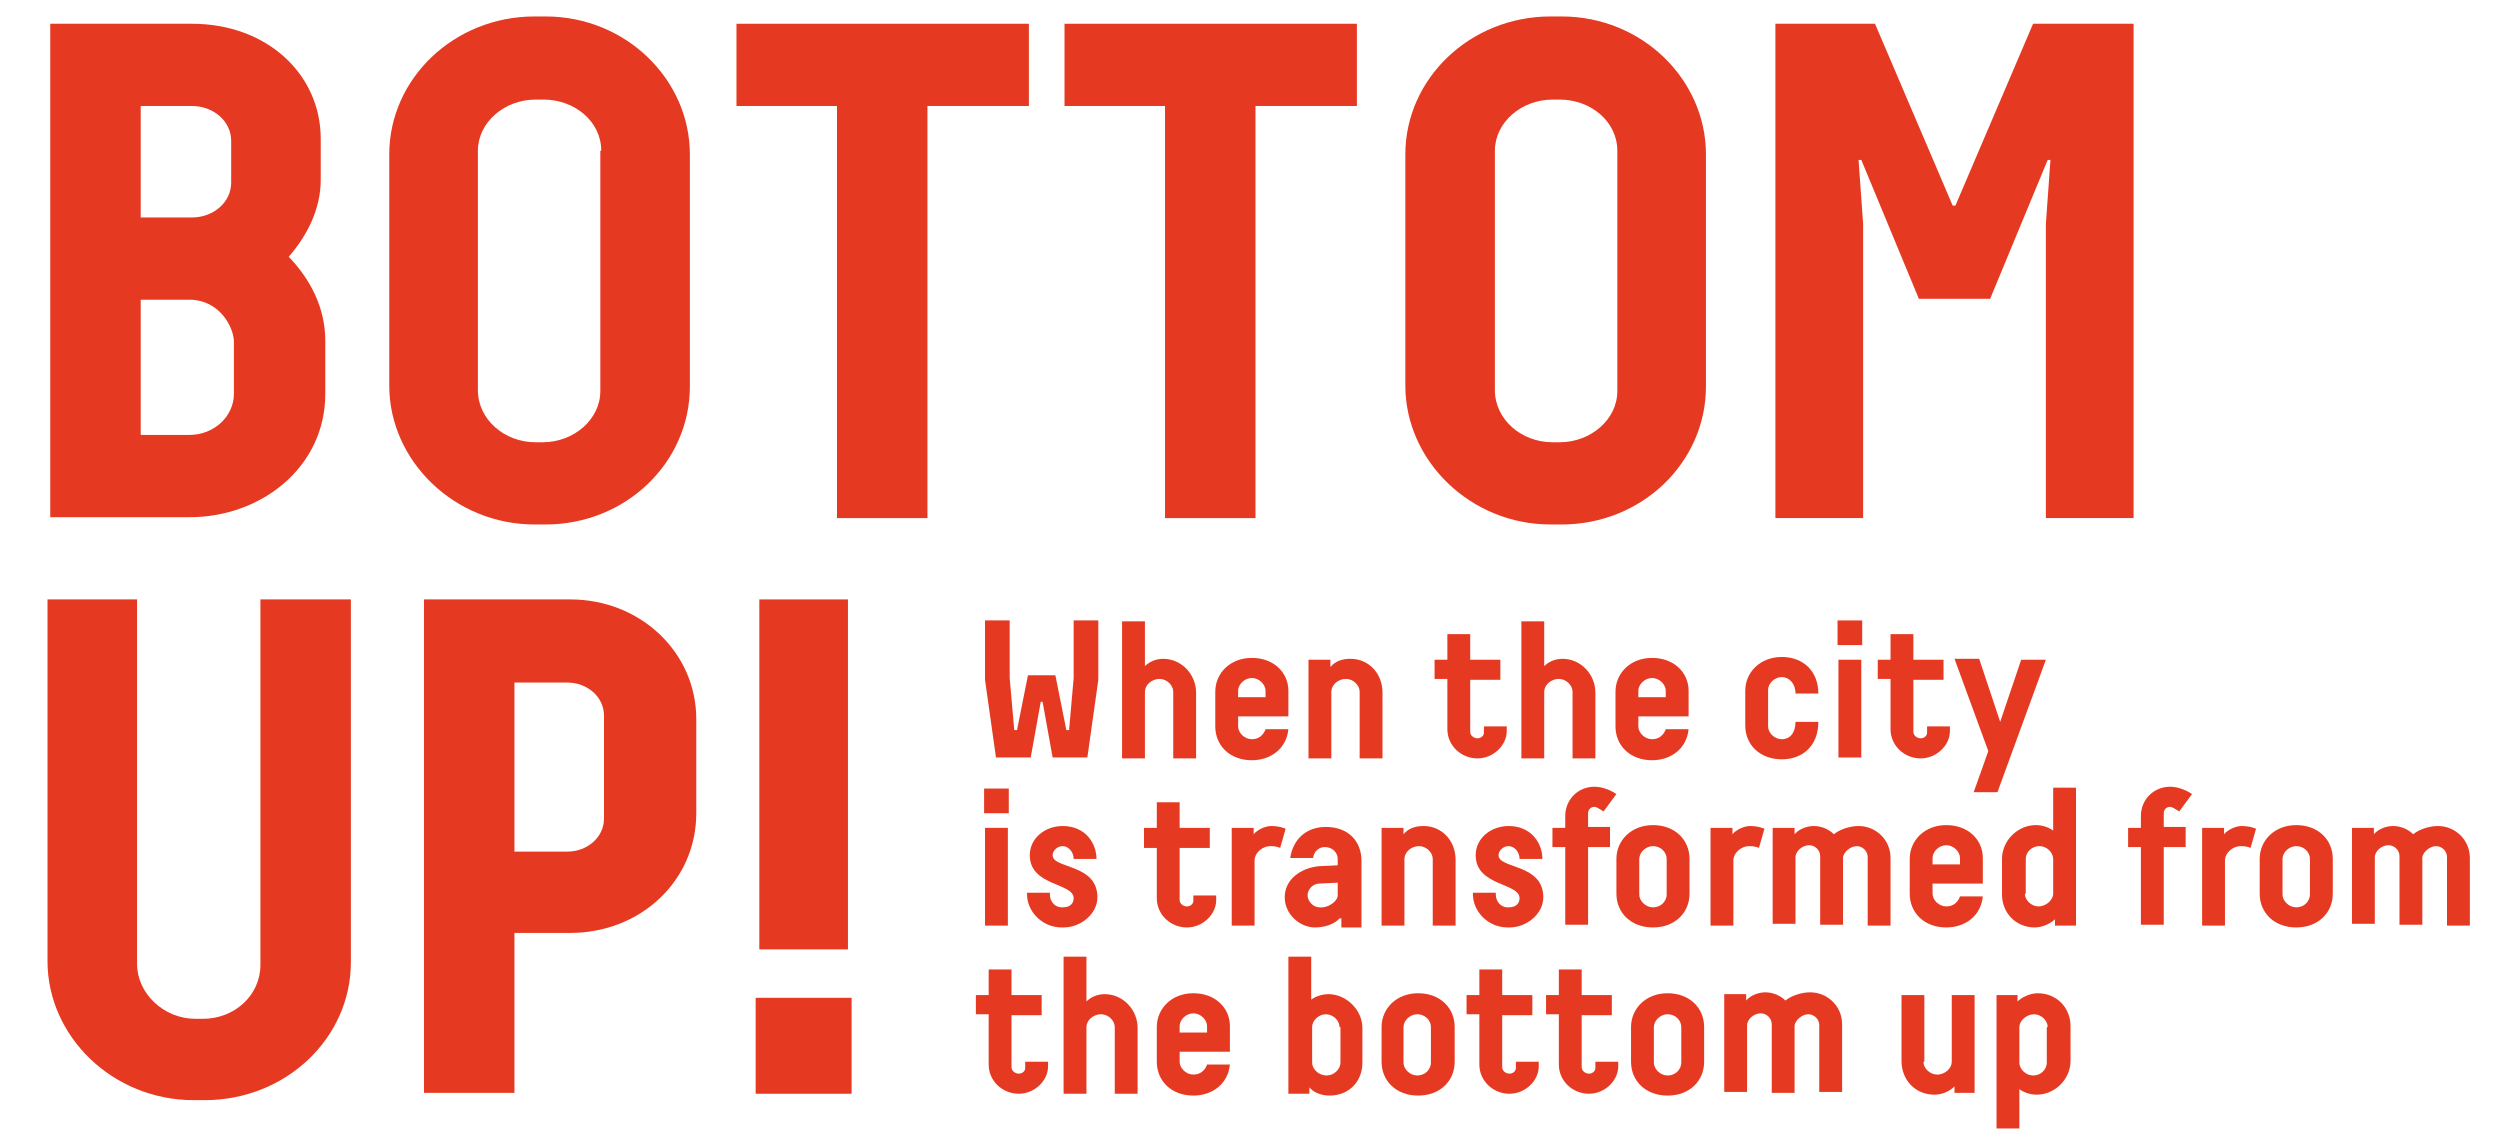
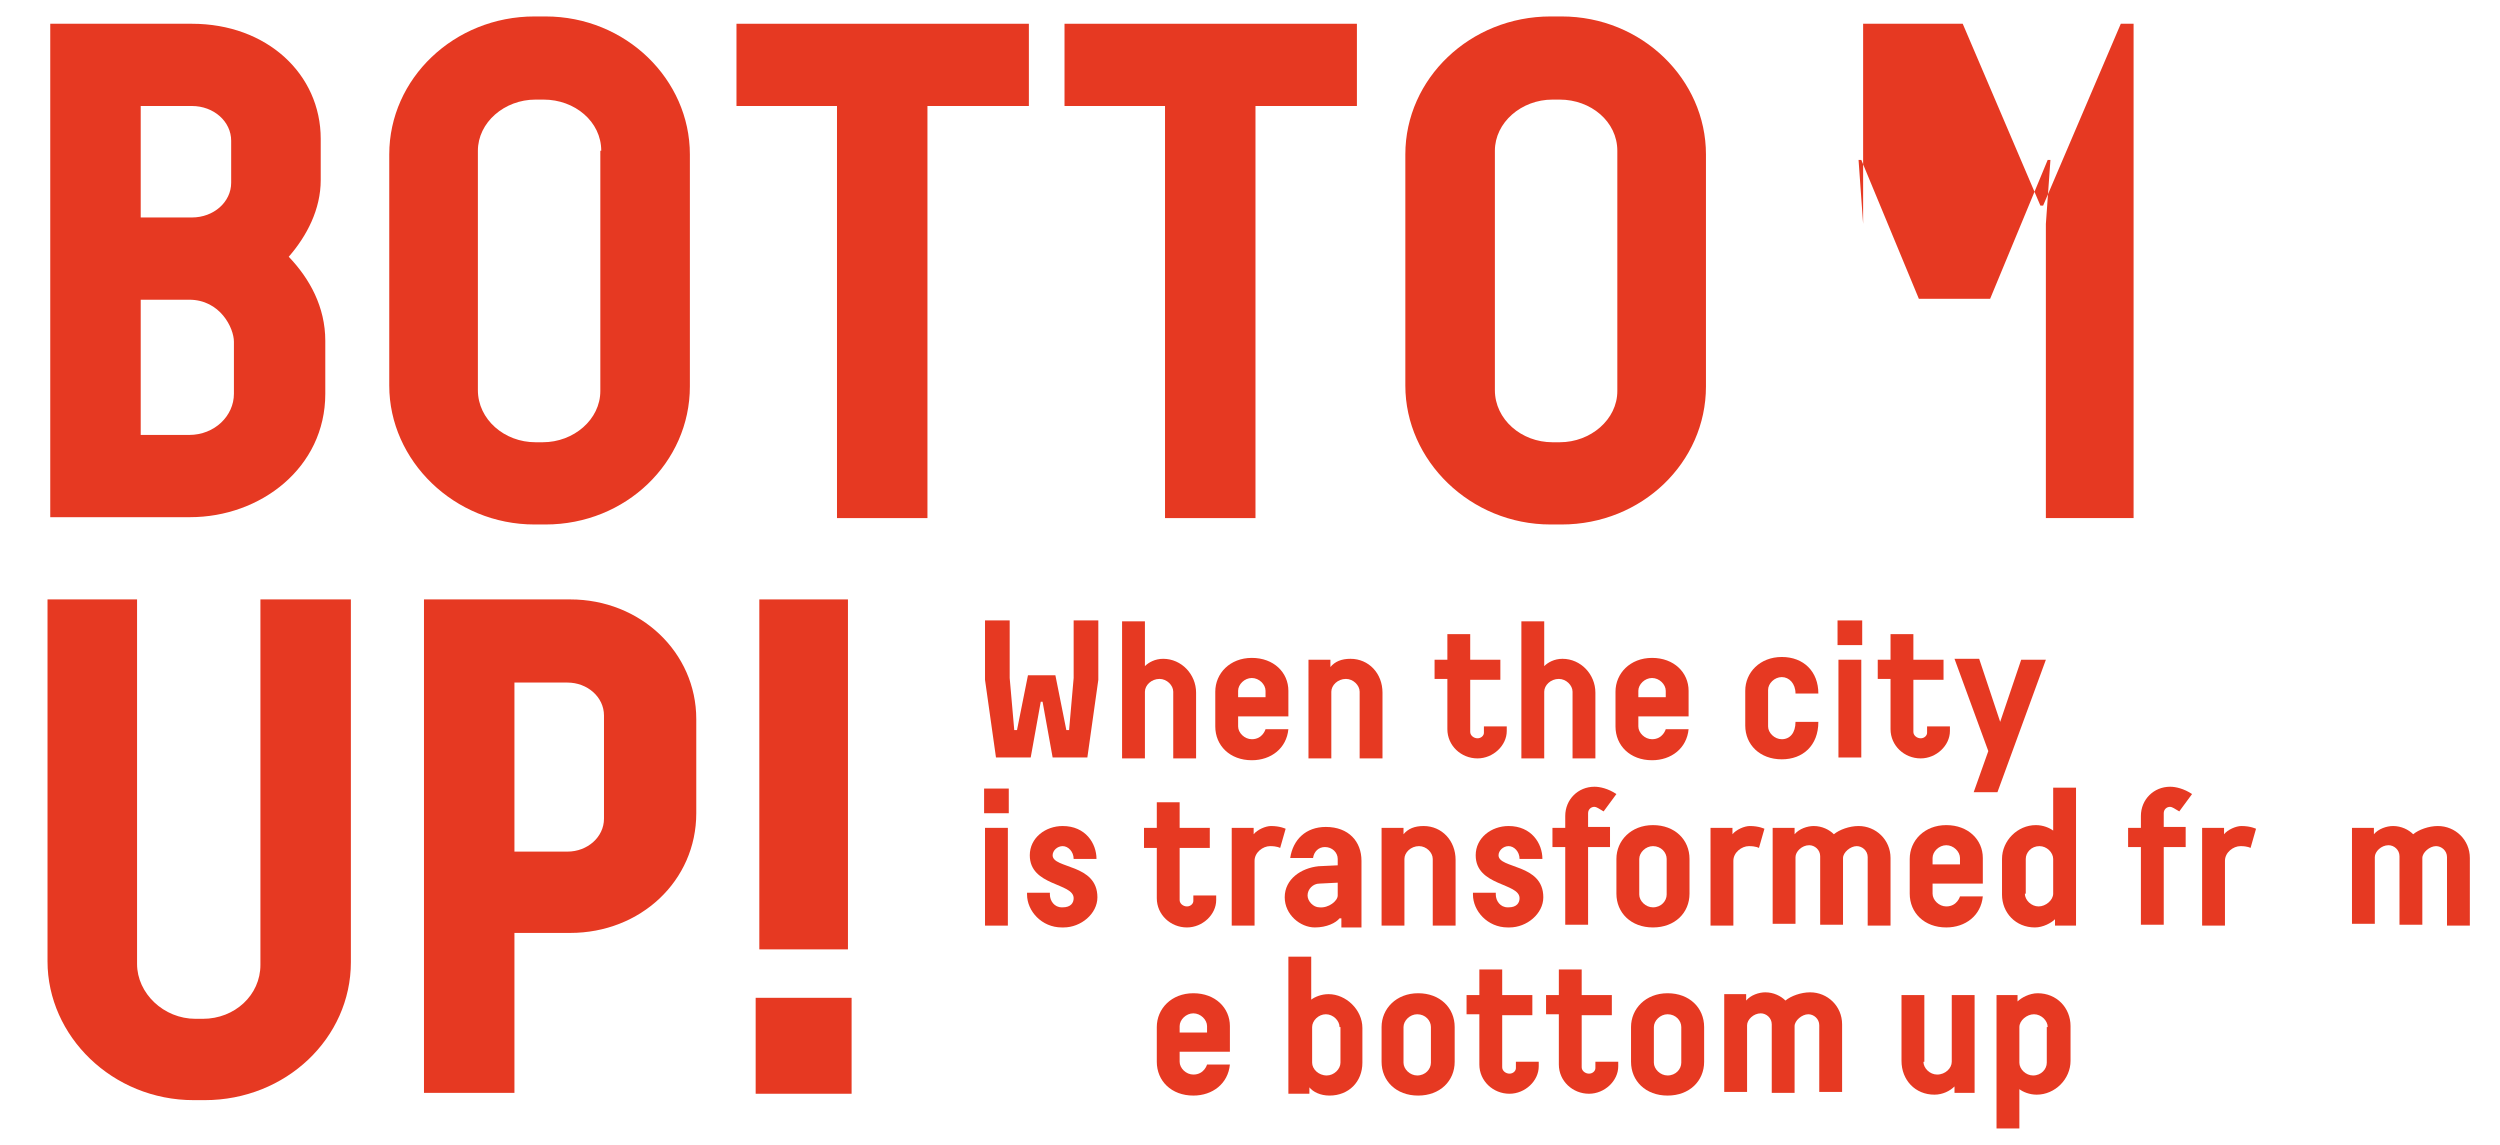
<svg xmlns="http://www.w3.org/2000/svg" version="1.1" id="Livello_1" x="0px" y="0px" viewBox="0 0 273.6 125.3" style="enable-background:new 0 0 273.6 125.3;" xml:space="preserve">
  <style type="text/css">
	.st0{fill:#E63922;}
</style>
  <g>
    <g>
      <path class="st0" d="M35.1,15.2v4.5c0,3.2-1.5,6.1-3.5,8.4c2.3,2.4,4,5.5,4,9.2v5.8c0,8.1-7.1,13.5-14.8,13.5H5.5V2.6H21    C29.2,2.6,35.1,8.1,35.1,15.2z M15.4,11.6v12.2h5.6c2.4,0,4.3-1.7,4.3-3.8v-4.6c0-2.1-1.9-3.8-4.3-3.8H15.4z M15.4,47.6h5.3    c2.8,0,4.9-2.1,4.9-4.5v-5.7c0-1.5-1.5-4.6-4.9-4.6h-5.3V47.6z" />
      <path class="st0" d="M75.5,42.3c0,8.3-7,15.1-15.8,15.1h-1.2c-8.8,0-15.9-7-15.9-15.2V16.9c0-8.3,7.1-15.1,15.9-15.1h1.2    c8.8,0,15.8,6.9,15.8,15.1V42.3z M65.8,16.5c0-3.2-2.9-5.6-6.3-5.6h-0.9c-3.4,0-6.3,2.5-6.3,5.6v26.2c0,3.2,2.9,5.7,6.3,5.7h0.8    c3.4,0,6.3-2.5,6.3-5.6V16.5z" />
      <path class="st0" d="M80.7,2.6h31.9v9h-11.1v45.1h-9.9V11.6h-11V2.6z" />
      <path class="st0" d="M116.6,2.6h31.9v9h-11.1v45.1h-9.9V11.6h-11V2.6z" />
      <path class="st0" d="M186.7,42.3c0,8.3-7,15.1-15.8,15.1h-1.2c-8.8,0-15.9-7-15.9-15.2V16.9c0-8.3,7.1-15.1,15.9-15.1h1.2    c8.8,0,15.8,6.9,15.8,15.1V42.3z M177,16.5c0-3.2-2.9-5.6-6.3-5.6h-0.8c-3.4,0-6.3,2.5-6.3,5.6v26.2c0,3.2,2.9,5.7,6.3,5.7h0.8    c3.4,0,6.3-2.5,6.3-5.6V16.5z" />
-       <path class="st0" d="M233.5,2.6v54.1h-9.6V24.5l0.5-7h-0.3l-6.3,15.2H210l-6.3-15.2h-0.3l0.5,7v32.2h-9.6V2.6h10.9l8.5,19.9h0.3    l8.5-19.9H233.5z" />
+       <path class="st0" d="M233.5,2.6v54.1h-9.6V24.5l0.5-7h-0.3l-6.3,15.2H210l-6.3-15.2h-0.3l0.5,7v32.2V2.6h10.9l8.5,19.9h0.3    l8.5-19.9H233.5z" />
      <path class="st0" d="M38.4,65.6v39.7c0,8.3-7.1,15.1-16,15.1h-1.2c-8.9,0-16-7-16-15.2V65.6H15v39.9c0,3.2,2.9,6,6.4,6h0.8    c3.5,0,6.3-2.6,6.3-5.9v-40H38.4z" />
      <path class="st0" d="M46.4,65.6h16c7.7,0,13.8,5.8,13.8,13.1V89c0,7.4-6.1,13.1-13.8,13.1h-6.1v17.5h-9.9V65.6z M66.1,78.3    c0-2-1.8-3.6-4-3.6h-5.8v18.5h5.8c2.2,0,4-1.6,4-3.6V78.3z" />
      <path class="st0" d="M82.7,109.2h10.5v10.5H82.7V109.2z M83.1,65.6h9.7v38.3h-9.7V65.6z" />
    </g>
    <g>
      <path class="st0" d="M117.5,67.9h2.7v6.5l-1.2,8.5h-3.8l-1.1-6.1h-0.2l-1.1,6.1H109l-1.2-8.5v-6.5h2.7v6.3l0.5,5.7h0.3l1.2-6h3    l1.2,6h0.3l0.5-5.7V67.9z" />
      <path class="st0" d="M128.4,75.7c0-0.7-0.7-1.4-1.5-1.4c-0.9,0-1.6,0.7-1.6,1.4v7.3h-2.5v-15h2.5v4.9c0.4-0.4,1.1-0.8,2-0.8    c2,0,3.6,1.7,3.6,3.7v7.2h-2.5V75.7z" />
      <path class="st0" d="M141,79.8c-0.2,2.1-1.9,3.4-4,3.4c-2.4,0-4-1.6-4-3.7v-3.8c0-2,1.6-3.7,4-3.7c2.4,0,4,1.6,4,3.6v2.8h-5.5v1.1    c0,0.7,0.7,1.4,1.5,1.4c1.2,0,1.5-1.1,1.5-1.1H141z M135.5,76.3h3v-0.7c0-0.7-0.7-1.4-1.5-1.4c-0.8,0-1.5,0.7-1.5,1.4V76.3z" />
      <path class="st0" d="M148.8,75.7c0-0.7-0.7-1.4-1.5-1.4c-0.9,0-1.6,0.7-1.6,1.4v7.3h-2.5V72.2h2.4v0.8c0.5-0.6,1.2-0.9,2.2-0.9    c2,0,3.5,1.6,3.5,3.7v7.2h-2.5V75.7z" />
      <path class="st0" d="M157,72.2h1.4v-2.8h2.5v2.8h3.3v2.2h-3.3v5.7c0,0.4,0.4,0.7,0.8,0.7c0.4,0,0.7-0.3,0.7-0.6v-0.7h2.5v0.5    c0,1.6-1.5,3-3.2,3c-1.8,0-3.3-1.4-3.3-3.2v-5.5H157V72.2z" />
      <path class="st0" d="M172.1,75.7c0-0.7-0.7-1.4-1.5-1.4c-0.9,0-1.6,0.7-1.6,1.4v7.3h-2.5v-15h2.5v4.9c0.4-0.4,1.1-0.8,2-0.8    c2,0,3.6,1.7,3.6,3.7v7.2h-2.5V75.7z" />
      <path class="st0" d="M184.8,79.8c-0.2,2.1-1.9,3.4-4,3.4c-2.4,0-4-1.6-4-3.7v-3.8c0-2,1.6-3.7,4-3.7c2.4,0,4,1.6,4,3.6v2.8h-5.5    v1.1c0,0.7,0.7,1.4,1.5,1.4c1.2,0,1.5-1.1,1.5-1.1H184.8z M179.3,76.3h3v-0.7c0-0.7-0.7-1.4-1.5-1.4c-0.8,0-1.5,0.7-1.5,1.4V76.3z    " />
      <path class="st0" d="M193.5,79.5c0,0.7,0.7,1.4,1.5,1.4c0.9,0,1.5-0.7,1.5-1.9h2.5c0,2.6-1.7,4.1-4,4.1c-2.4,0-4-1.6-4-3.7v-3.8    c0-2,1.6-3.7,4-3.7c2.4,0,4,1.6,4,4h-2.5c0-1.1-0.7-1.8-1.5-1.8c-0.8,0-1.5,0.7-1.5,1.4V79.5z" />
      <path class="st0" d="M201.1,67.9h2.7v2.7h-2.7V67.9z M201.2,72.2h2.5v10.7h-2.5V72.2z" />
      <path class="st0" d="M205.5,72.2h1.4v-2.8h2.5v2.8h3.3v2.2h-3.3v5.7c0,0.4,0.4,0.7,0.8,0.7c0.4,0,0.7-0.3,0.7-0.6v-0.7h2.5v0.5    c0,1.6-1.5,3-3.2,3c-1.8,0-3.3-1.4-3.3-3.2v-5.5h-1.4V72.2z" />
      <path class="st0" d="M218.9,79l2.3-6.8h2.7l-5.3,14.5H216l1.6-4.5l-3.7-10.1h2.7L218.9,79z" />
      <path class="st0" d="M107.7,86.3h2.7V89h-2.7V86.3z M107.8,90.6h2.5v10.7h-2.5V90.6z" />
      <path class="st0" d="M117.5,94c0-0.8-0.6-1.4-1.2-1.4c-0.6,0-1.1,0.5-1.1,1c0,1.5,4.9,0.9,4.9,4.6c0,1.8-1.8,3.3-3.7,3.3h-0.2    c-2.2,0-3.8-1.8-3.8-3.6v-0.2h2.5v0.2c0,0.7,0.5,1.4,1.3,1.4h0.1c0.9,0,1.2-0.5,1.2-1c0-1.7-4.8-1.3-4.8-4.7    c0-1.9,1.7-3.2,3.6-3.2c2.5,0,3.7,1.9,3.7,3.6H117.5z" />
      <path class="st0" d="M125.2,90.6h1.4v-2.8h2.5v2.8h3.3v2.2h-3.3v5.7c0,0.4,0.4,0.7,0.8,0.7c0.4,0,0.7-0.3,0.7-0.6V98h2.5v0.5    c0,1.6-1.5,3-3.2,3c-1.8,0-3.3-1.4-3.3-3.2v-5.5h-1.4V90.6z" />
      <path class="st0" d="M140.1,92.8c0,0-0.3-0.2-1.1-0.2c-0.8,0-1.7,0.7-1.7,1.6v7.1h-2.5V90.6h2.4v0.7c0.4-0.5,1.3-0.9,1.9-0.9    c1,0,1.6,0.3,1.6,0.3L140.1,92.8z" />
      <path class="st0" d="M146.6,100.5c-0.4,0.5-1.4,1-2.7,1c-1.6,0-3.3-1.4-3.3-3.3c0-2,1.8-3.2,3.7-3.4l2.1-0.1v-0.7    c0-0.7-0.6-1.3-1.4-1.3c-0.7,0-1.2,0.5-1.3,1.2h-2.5c0.3-2,1.7-3.4,3.9-3.4c2.5,0,3.9,1.6,3.9,3.7v7.3h-2.2V100.5z M146.4,98v-1.4    l-2,0.1c-0.7,0-1.3,0.6-1.3,1.3c0,0.6,0.6,1.3,1.3,1.3C145.4,99.4,146.4,98.6,146.4,98z" />
      <path class="st0" d="M156.8,94c0-0.7-0.7-1.4-1.5-1.4c-0.9,0-1.6,0.7-1.6,1.4v7.3h-2.5V90.6h2.4v0.7c0.5-0.6,1.2-0.9,2.2-0.9    c2,0,3.5,1.6,3.5,3.7v7.2h-2.5V94z" />
      <path class="st0" d="M166.3,94c0-0.8-0.6-1.4-1.2-1.4c-0.6,0-1.1,0.5-1.1,1c0,1.5,4.9,0.9,4.9,4.6c0,1.8-1.8,3.3-3.7,3.3h-0.2    c-2.2,0-3.8-1.8-3.8-3.6v-0.2h2.5v0.2c0,0.7,0.5,1.4,1.3,1.4h0.1c0.9,0,1.2-0.5,1.2-1c0-1.7-4.8-1.3-4.8-4.7    c0-1.9,1.7-3.2,3.6-3.2c2.5,0,3.7,1.9,3.7,3.6H166.3z" />
      <path class="st0" d="M169.9,90.6h1.4v-1.3c0-1.8,1.4-3.2,3.2-3.2c0.6,0,1.5,0.2,2.4,0.8l-1.4,1.9c-0.5-0.3-0.8-0.5-1-0.5    c-0.4,0-0.7,0.3-0.7,0.7v1.5h2.4v2.2h-2.4v8.5h-2.5v-8.5h-1.4V90.6z" />
      <path class="st0" d="M184.9,97.8c0,2.1-1.6,3.7-4,3.7c-2.4,0-4-1.6-4-3.7V94c0-2,1.6-3.7,4-3.7c2.4,0,4,1.6,4,3.7V97.8z M182.4,94    c0-0.7-0.6-1.4-1.5-1.4c-0.8,0-1.5,0.7-1.5,1.4v3.9c0,0.7,0.7,1.4,1.5,1.4c0.9,0,1.5-0.7,1.5-1.4V94z" />
      <path class="st0" d="M192.5,92.8c0,0-0.3-0.2-1.1-0.2c-0.8,0-1.7,0.7-1.7,1.6v7.1h-2.5V90.6h2.4v0.7c0.4-0.5,1.3-0.9,1.9-0.9    c1,0,1.6,0.3,1.6,0.3L192.5,92.8z" />
      <path class="st0" d="M204.4,93.8c0-0.7-0.6-1.2-1.2-1.2c-0.7,0-1.5,0.7-1.5,1.3v7.3h-2.5v-7.5c0-0.7-0.6-1.2-1.2-1.2    c-0.8,0-1.5,0.7-1.5,1.3v7.3h-2.5V90.6h2.4v0.7c0.5-0.6,1.4-0.9,2.1-0.9c0.9,0,1.7,0.4,2.2,0.9c0.6-0.5,1.7-0.9,2.7-0.9    c1.9,0,3.5,1.5,3.5,3.5v7.4h-2.5V93.8z" />
      <path class="st0" d="M217,98.1c-0.2,2.1-1.9,3.4-4,3.4c-2.4,0-4-1.6-4-3.7V94c0-2,1.6-3.7,4-3.7c2.4,0,4,1.6,4,3.6v2.8h-5.5v1.1    c0,0.7,0.7,1.4,1.5,1.4c1.2,0,1.5-1.1,1.5-1.1H217z M211.5,94.6h3v-0.7c0-0.7-0.7-1.4-1.5-1.4c-0.8,0-1.5,0.7-1.5,1.4V94.6z" />
      <path class="st0" d="M227.1,101.3h-2.2v-0.7c-0.4,0.4-1.3,0.9-2.2,0.9c-2.1,0-3.6-1.6-3.6-3.6V94c0-2,1.7-3.7,3.7-3.7    c0.8,0,1.5,0.3,1.9,0.6v-4.7h2.5V101.3z M221.6,97.8c0,0.7,0.7,1.4,1.5,1.4s1.6-0.7,1.6-1.4V94c0-0.7-0.7-1.4-1.5-1.4    c-0.9,0-1.5,0.7-1.5,1.4V97.8z" />
      <path class="st0" d="M232.9,90.6h1.4v-1.3c0-1.8,1.4-3.2,3.2-3.2c0.6,0,1.5,0.2,2.4,0.8l-1.4,1.9c-0.5-0.3-0.8-0.5-1-0.5    c-0.4,0-0.7,0.3-0.7,0.7v1.5h2.4v2.2h-2.4v8.5h-2.5v-8.5h-1.4V90.6z" />
      <path class="st0" d="M246.3,92.8c0,0-0.3-0.2-1.1-0.2c-0.8,0-1.7,0.7-1.7,1.6v7.1H241V90.6h2.4v0.7c0.4-0.5,1.3-0.9,1.9-0.9    c1,0,1.6,0.3,1.6,0.3L246.3,92.8z" />
-       <path class="st0" d="M255.3,97.8c0,2.1-1.6,3.7-4,3.7c-2.4,0-4-1.6-4-3.7V94c0-2,1.6-3.7,4-3.7c2.4,0,4,1.6,4,3.7V97.8z M252.8,94    c0-0.7-0.6-1.4-1.5-1.4c-0.8,0-1.5,0.7-1.5,1.4v3.9c0,0.7,0.7,1.4,1.5,1.4c0.9,0,1.5-0.7,1.5-1.4V94z" />
      <path class="st0" d="M267.8,93.8c0-0.7-0.6-1.2-1.2-1.2c-0.7,0-1.5,0.7-1.5,1.3v7.3h-2.5v-7.5c0-0.7-0.6-1.2-1.2-1.2    c-0.8,0-1.5,0.7-1.5,1.3v7.3h-2.5V90.6h2.4v0.7c0.5-0.6,1.4-0.9,2.1-0.9c0.9,0,1.7,0.4,2.2,0.9c0.6-0.5,1.7-0.9,2.7-0.9    c1.9,0,3.5,1.5,3.5,3.5v7.4h-2.5V93.8z" />
-       <path class="st0" d="M106.8,108.9h1.4v-2.8h2.5v2.8h3.3v2.2h-3.3v5.7c0,0.4,0.4,0.7,0.8,0.7c0.4,0,0.7-0.3,0.7-0.6v-0.7h2.5v0.5    c0,1.6-1.5,3-3.2,3c-1.8,0-3.3-1.4-3.3-3.2v-5.5h-1.4V108.9z" />
-       <path class="st0" d="M122,112.4c0-0.7-0.7-1.4-1.5-1.4c-0.9,0-1.6,0.7-1.6,1.4v7.3h-2.5v-15h2.5v4.9c0.4-0.4,1.1-0.8,2-0.8    c2,0,3.6,1.7,3.6,3.7v7.2H122V112.4z" />
      <path class="st0" d="M134.6,116.5c-0.2,2.1-1.9,3.4-4,3.4c-2.4,0-4-1.6-4-3.7v-3.8c0-2,1.6-3.7,4-3.7c2.4,0,4,1.6,4,3.6v2.8h-5.5    v1.1c0,0.7,0.7,1.4,1.5,1.4c1.2,0,1.5-1.1,1.5-1.1H134.6z M129.1,113h3v-0.7c0-0.7-0.7-1.4-1.5-1.4c-0.8,0-1.5,0.7-1.5,1.4V113z" />
      <path class="st0" d="M141,104.7h2.5v4.7c0.4-0.3,1.1-0.6,1.9-0.6c1.9,0,3.7,1.7,3.7,3.7v3.8c0,2.1-1.5,3.6-3.6,3.6    c-1,0-1.8-0.4-2.2-0.9v0.7H141V104.7z M146.6,112.4c0-0.7-0.7-1.4-1.5-1.4c-0.8,0-1.5,0.7-1.5,1.4v3.9c0,0.7,0.7,1.4,1.6,1.4    c0.8,0,1.5-0.7,1.5-1.4V112.4z" />
      <path class="st0" d="M159.2,116.2c0,2.1-1.6,3.7-4,3.7c-2.4,0-4-1.6-4-3.7v-3.8c0-2,1.6-3.7,4-3.7c2.4,0,4,1.6,4,3.7V116.2z     M156.6,112.4c0-0.7-0.6-1.4-1.5-1.4c-0.8,0-1.5,0.7-1.5,1.4v3.9c0,0.7,0.7,1.4,1.5,1.4c0.9,0,1.5-0.7,1.5-1.4V112.4z" />
      <path class="st0" d="M160.5,108.9h1.4v-2.8h2.5v2.8h3.3v2.2h-3.3v5.7c0,0.4,0.4,0.7,0.8,0.7c0.4,0,0.7-0.3,0.7-0.6v-0.7h2.5v0.5    c0,1.6-1.5,3-3.2,3c-1.8,0-3.3-1.4-3.3-3.2v-5.5h-1.4V108.9z" />
      <path class="st0" d="M169.2,108.9h1.4v-2.8h2.5v2.8h3.3v2.2h-3.3v5.7c0,0.4,0.4,0.7,0.8,0.7c0.4,0,0.7-0.3,0.7-0.6v-0.7h2.5v0.5    c0,1.6-1.5,3-3.2,3c-1.8,0-3.3-1.4-3.3-3.2v-5.5h-1.4V108.9z" />
      <path class="st0" d="M186.5,116.2c0,2.1-1.6,3.7-4,3.7c-2.4,0-4-1.6-4-3.7v-3.8c0-2,1.6-3.7,4-3.7c2.4,0,4,1.6,4,3.7V116.2z     M184,112.4c0-0.7-0.6-1.4-1.5-1.4c-0.8,0-1.5,0.7-1.5,1.4v3.9c0,0.7,0.7,1.4,1.5,1.4c0.9,0,1.5-0.7,1.5-1.4V112.4z" />
      <path class="st0" d="M199.1,112.2c0-0.7-0.6-1.2-1.2-1.2c-0.7,0-1.5,0.7-1.5,1.3v7.3h-2.5v-7.5c0-0.7-0.6-1.2-1.2-1.2    c-0.8,0-1.5,0.7-1.5,1.3v7.3h-2.5v-10.7h2.4v0.7c0.5-0.6,1.4-0.9,2.1-0.9c0.9,0,1.7,0.4,2.2,0.9c0.6-0.5,1.7-0.9,2.7-0.9    c1.9,0,3.5,1.5,3.5,3.5v7.4h-2.5V112.2z" />
      <path class="st0" d="M210.5,116.2c0,0.7,0.7,1.4,1.5,1.4c0.9,0,1.6-0.7,1.6-1.4v-7.3h2.5v10.7h-2.2v-0.7c-0.5,0.5-1.3,0.9-2.2,0.9    c-2.1,0-3.6-1.6-3.6-3.7v-7.2h2.5V116.2z" />
      <path class="st0" d="M218.6,108.9h2.2v0.7c0.4-0.4,1.3-0.9,2.2-0.9c2.1,0,3.6,1.6,3.6,3.6v3.8c0,2-1.7,3.7-3.7,3.7    c-0.8,0-1.5-0.3-1.9-0.6v4.3h-2.5V108.9z M224.1,112.4c0-0.7-0.7-1.4-1.5-1.4c-0.8,0-1.6,0.7-1.6,1.4v3.9c0,0.7,0.7,1.4,1.5,1.4    c0.9,0,1.5-0.7,1.5-1.4V112.4z" />
    </g>
  </g>
</svg>